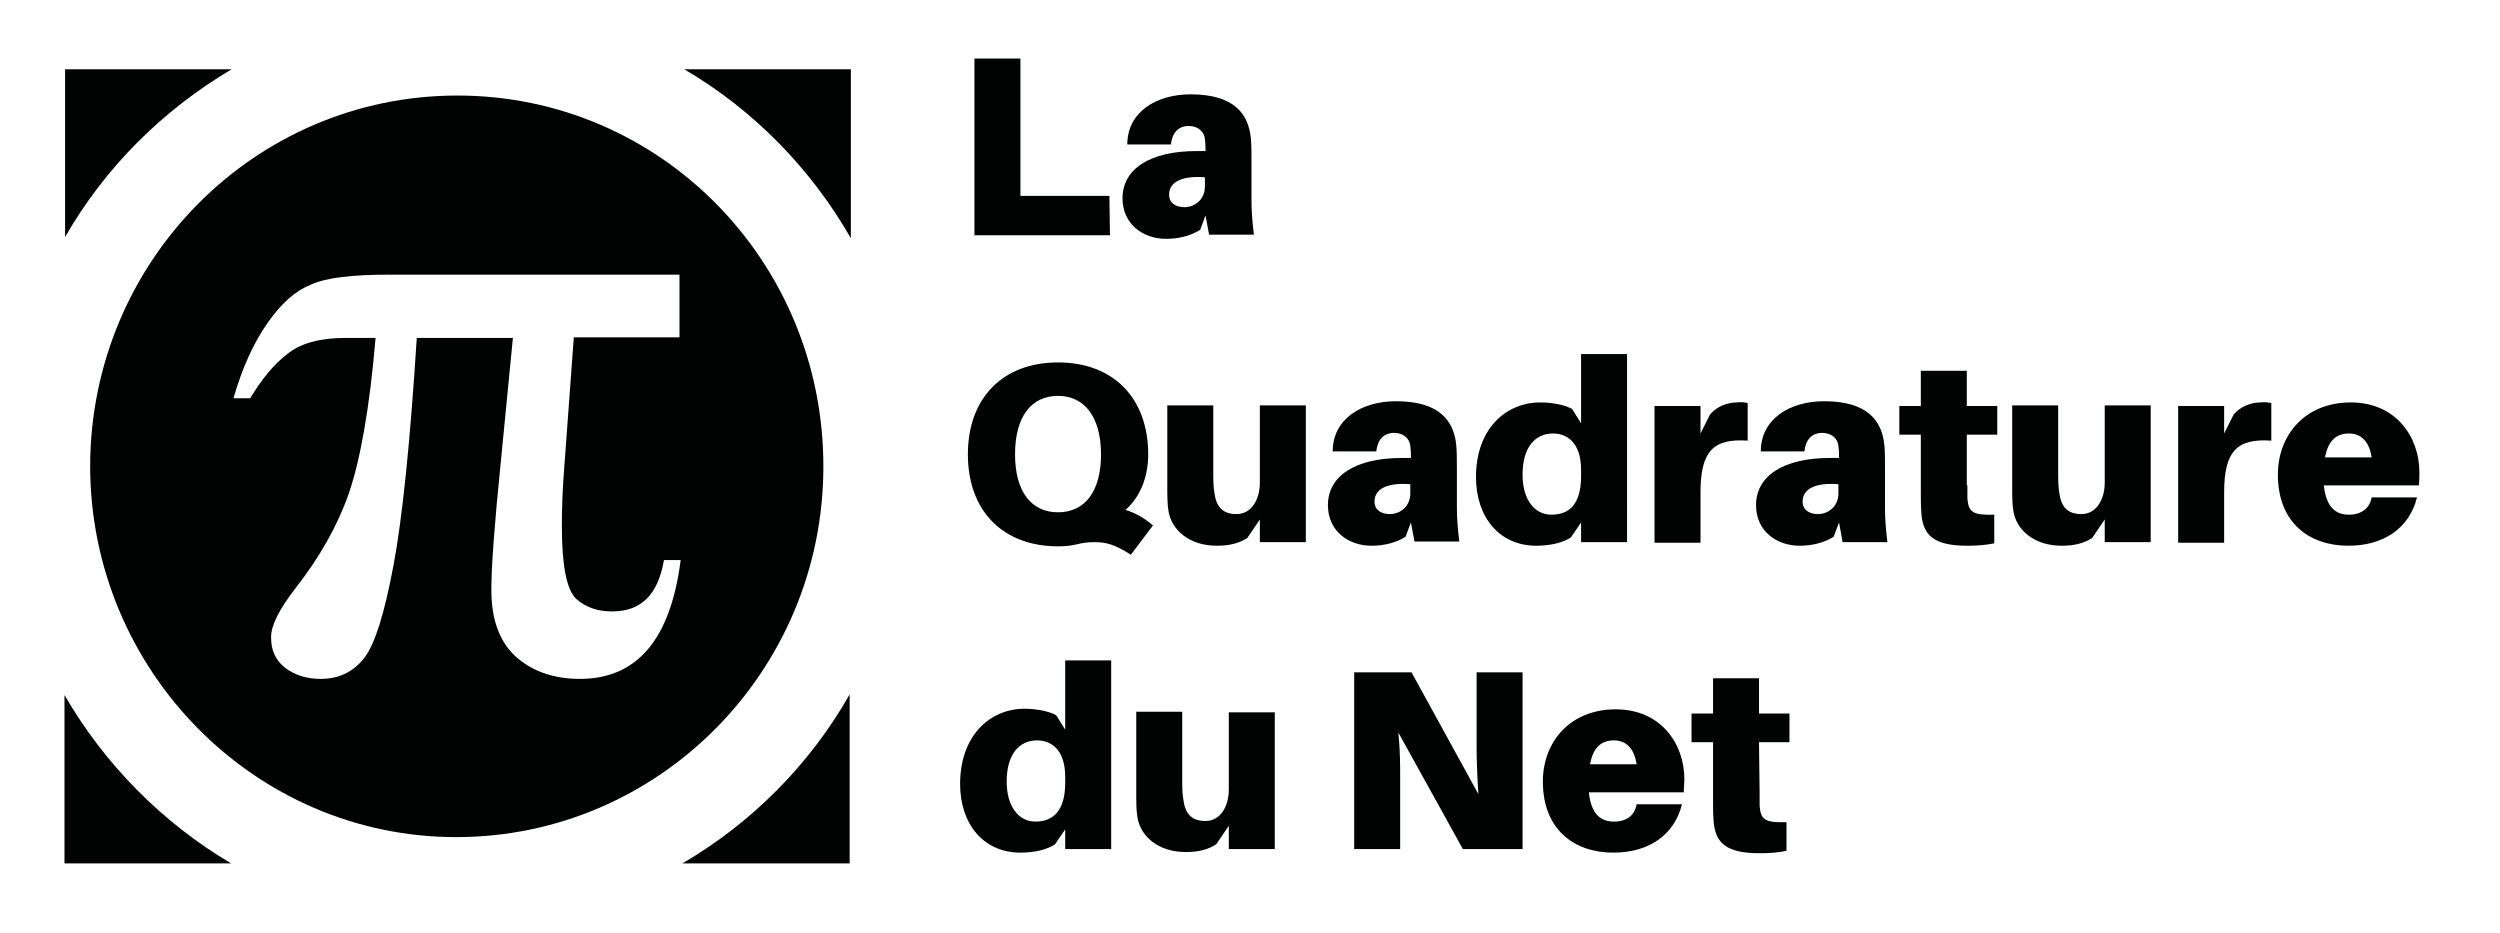
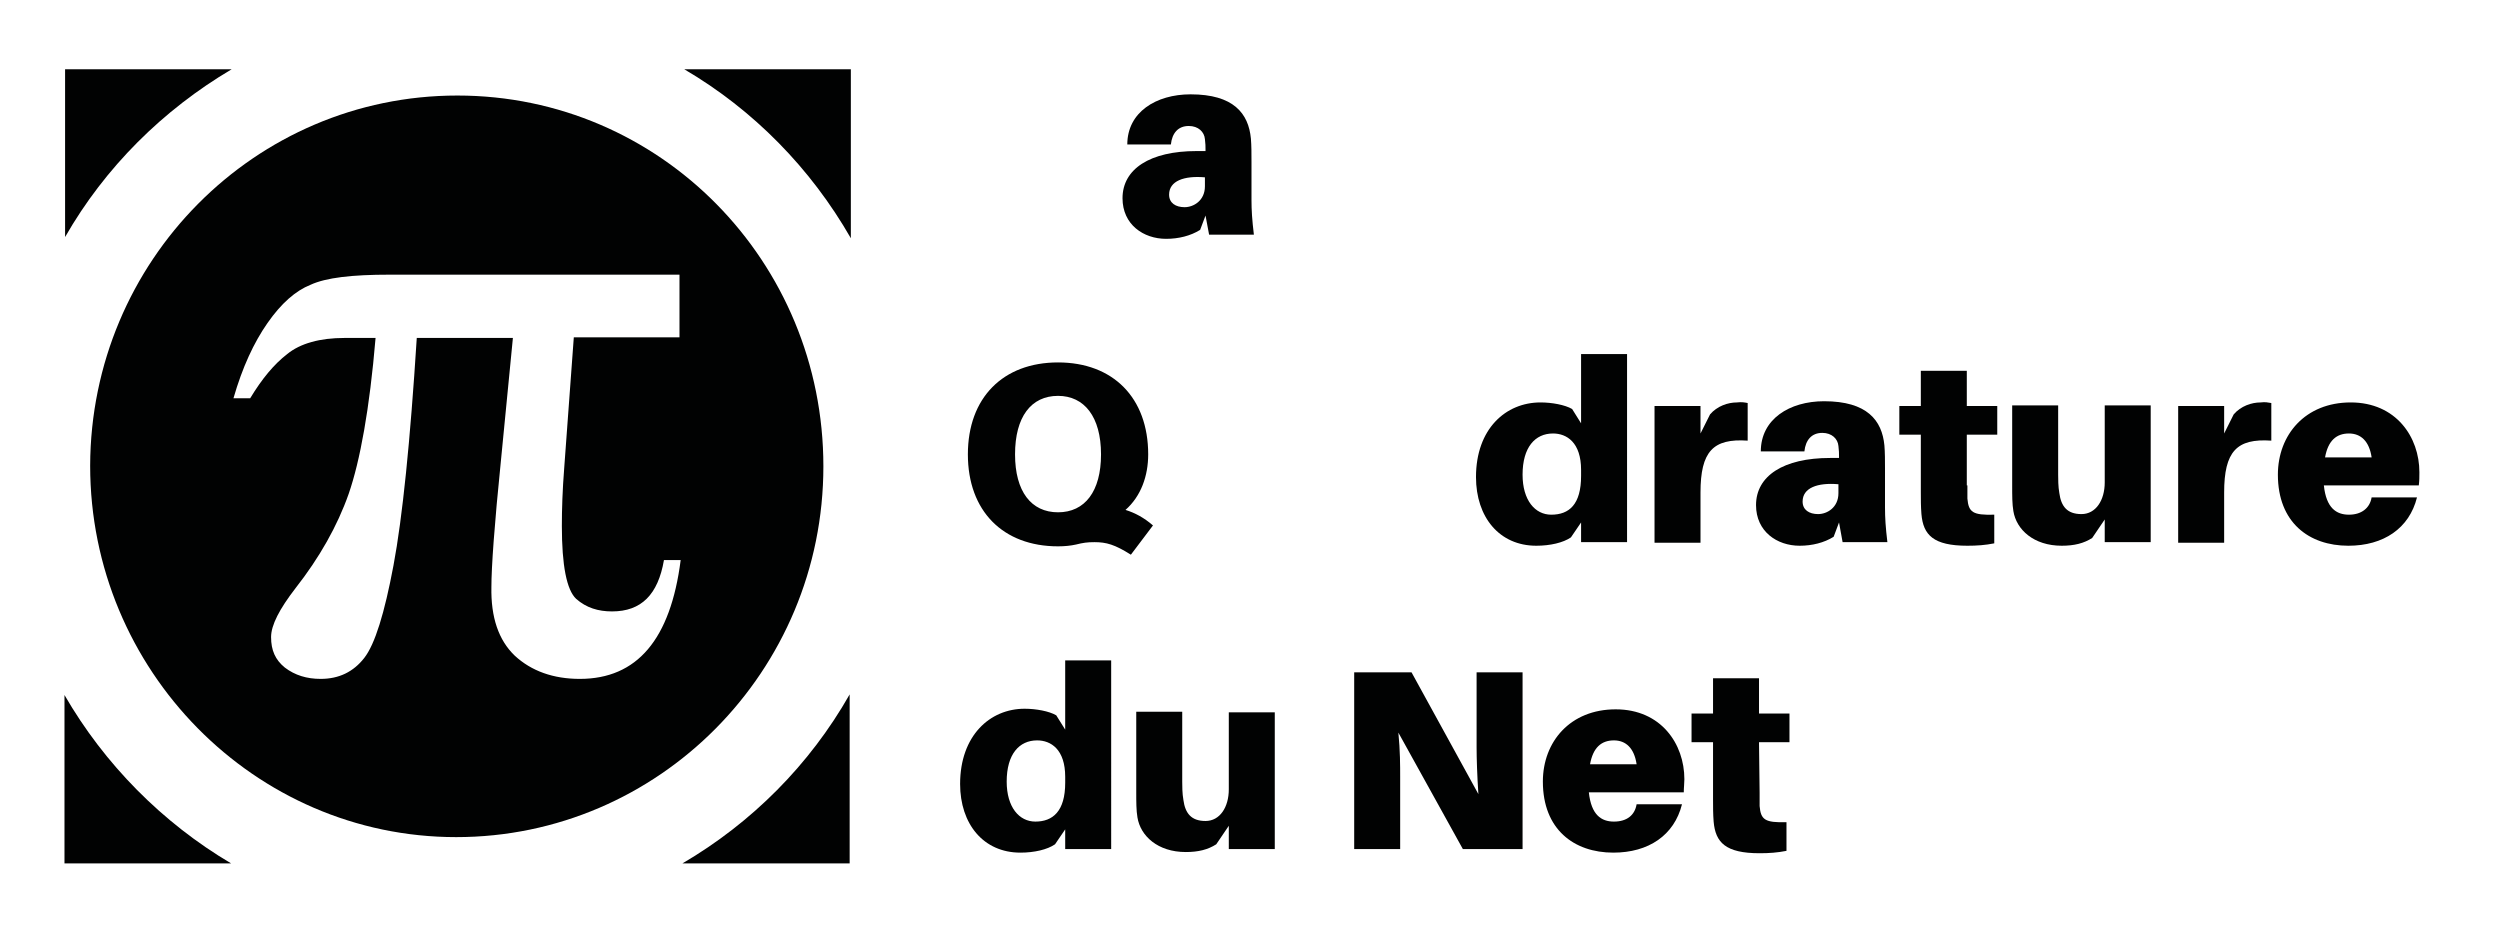
<svg xmlns="http://www.w3.org/2000/svg" version="1.1" id="Calque_1" x="0px" y="0px" viewBox="0 0 418.7 156.2" style="enable-background:new 0 0 418.7 156.2;" xml:space="preserve">
  <style type="text/css">
	.st0{fill:#010202;}
	.st1{enable-background:new    ;}
</style>
  <g>
    <g>
      <g>
        <path class="st0" d="M10.9,39.7C17.6,28,27.3,18.4,38.8,11.6l-27.9,0L10.9,39.7" />
        <path class="st0" d="M10.8,116.4l0,28.2l27.9,0C27.2,137.8,17.5,128,10.8,116.4" />
        <path class="st0" d="M142.3,116.3c-6.7,11.8-16.4,21.5-28,28.3l28,0L142.3,116.3z" />
        <path class="st0" d="M114.6,11.6c11.6,6.8,21.2,16.6,27.9,28.3l0-28.3L114.6,11.6z" />
        <path class="st0" d="M65.3,46l48.5,0l0,10.5l-17.7,0l-1.6,21.8c-0.3,3.8-0.4,7-0.4,9.8c0,6.6,0.8,10.7,2.4,12.2     c1.7,1.5,3.7,2.1,6,2.1c4.9,0,7.7-2.8,8.7-8.6l2.8,0c-1.7,13.3-7.3,19.9-16.9,19.9c-4.4,0-8.1-1.3-10.9-3.9     c-2.7-2.6-4-6.4-3.9-11.5c0-3.3,0.5-10.4,1.6-21.2l2-20.5l-16.1,0c-1.1,17.4-2.4,30.1-3.9,38.1c-1.5,8-3.1,13.2-4.9,15.5     c-1.8,2.3-4.2,3.5-7.3,3.5c-2.3,0-4.3-0.6-6-1.9c-1.6-1.3-2.3-2.9-2.3-5.1c0-2,1.4-4.7,4.1-8.2c4-5.1,7-10.4,8.9-15.8     c1.9-5.5,3.5-14.2,4.5-26.1l-5.2,0c-4.1,0-7.4,0.9-9.6,2.7c-2.2,1.7-4.2,4.1-6.2,7.4l-2.8,0c1.5-5.2,3.4-9.3,5.7-12.6     c2.3-3.3,4.7-5.4,7.2-6.4C54.6,46.5,58.9,46,65.3,46 M76.6,16c-33.9,0-61.4,27.7-61.5,62c0,34.2,27.5,62.2,61.3,62.2     c33.9,0,61.5-27.8,61.5-62.1S110.6,16,76.6,16" />
      </g>
    </g>
  </g>
  <g>
    <g class="st1">
-       <path class="st0" d="M185.9,39.4l-22.7,0l0-29.6l7.7,0l0,23l14.9,0L185.9,39.4z" />
      <path class="st0" d="M201.9,36.1l-0.9,2.4c-1.6,1-3.6,1.5-5.7,1.5c-3.8,0-7.3-2.4-7.3-6.8c0-4.9,4.6-7.9,12.4-7.9h1.5V25    c0-0.5,0-0.9-0.1-1.7c-0.1-1.2-1.1-2.2-2.7-2.2c-1.8,0-2.8,1.2-3,3.1l-7.3,0c0-5.4,4.8-8.4,10.6-8.4c7.2,0,9.7,3.2,10.1,7.4    c0.1,1.2,0.1,2.5,0.1,3.9l0,6.4c0,1.7,0.1,3.3,0.4,5.8l-7.5,0L201.9,36.1z M201.8,31.2v-1.5c-3.5-0.3-6,0.6-6,2.9    c0,1.4,1.1,2.1,2.6,2.1S201.8,33.6,201.8,31.2z" />
    </g>
    <g class="st1">
      <path class="st0" d="M193.1,88l-3.7,4.9c-2.7-1.7-4.1-2.1-6.1-2.1c-1.2,0-1.9,0.1-3.1,0.4c-0.9,0.2-1.9,0.3-3,0.3    c-9.2,0-15.1-5.9-15.1-15.4c0-9.5,5.9-15.4,15.1-15.4c9.2,0,15.1,5.9,15.1,15.4c0,3.6-1.2,7-3.8,9.3    C190.1,85.9,191.6,86.7,193.1,88z M177.2,85.8c4.5,0,7.2-3.5,7.2-9.7c0-6.3-2.8-9.8-7.2-9.8c-4.5,0-7.2,3.5-7.2,9.8    C170,82.3,172.7,85.8,177.2,85.8z" />
-       <path class="st0" d="M218.7,90.8H211V87l-2.1,3.1c-1.4,0.9-3,1.3-5.1,1.3c-4.7,0-7.6-2.7-8.1-5.8c-0.2-1.2-0.2-2.5-0.2-4.3l0-13.4    h7.7l0,11.6c0,0.7,0,2,0.2,3.1c0.3,2.2,1.3,3.5,3.7,3.5c2.4,0,3.9-2.3,3.9-5.3l0-12.9h7.7L218.7,90.8z" />
-       <path class="st0" d="M236.3,87.5l-0.9,2.4c-1.6,1-3.6,1.5-5.7,1.5c-3.8,0-7.3-2.4-7.3-6.8c0-4.9,4.6-7.9,12.4-7.9h1.5v-0.3    c0-0.5,0-0.9-0.1-1.7c-0.1-1.2-1.1-2.2-2.7-2.2c-1.8,0-2.8,1.2-3,3.1l-7.3,0c0-5.4,4.8-8.4,10.6-8.4c7.2,0,9.7,3.2,10.1,7.4    c0.1,1.2,0.1,2.5,0.1,3.9l0,6.4c0,1.7,0.1,3.3,0.4,5.8h-7.5L236.3,87.5z M236.2,82.6v-1.5c-3.5-0.3-6,0.6-6,2.9    c0,1.4,1.1,2.1,2.6,2.1S236.2,85,236.2,82.6z" />
      <path class="st0" d="M272.5,90.8l-7.7,0v-3.3l-1.7,2.5c-1.3,0.9-3.5,1.4-5.8,1.4c-6.2,0-10.1-4.8-10.1-11.5    c0-8.1,5-12.5,10.8-12.5c1.9,0,4.1,0.4,5.3,1.1l1.5,2.4l0-11.6l7.7,0L272.5,90.8z M264.8,79.7v-1c0-4.6-2.4-6.1-4.7-6.1    c-3,0-5.1,2.3-5.1,6.9c0,4.3,2.1,6.7,4.8,6.7C262.8,86.2,264.8,84.5,264.8,79.7z" />
      <path class="st0" d="M292.7,67.5v6.3c-5.8-0.4-7.9,1.8-7.9,8.7l0,8.4h-7.7l0-22.9h7.7v4.6l1.6-3.2c1.2-1.4,3-2,4.5-2    C291.7,67.3,292.2,67.4,292.7,67.5z" />
      <path class="st0" d="M308,87.5l-0.9,2.4c-1.6,1-3.6,1.5-5.7,1.5c-3.8,0-7.3-2.4-7.3-6.8c0-4.9,4.6-7.9,12.4-7.9h1.5v-0.3    c0-0.5,0-0.9-0.1-1.7c-0.1-1.2-1.1-2.2-2.7-2.2c-1.8,0-2.8,1.2-3,3.1l-7.3,0c0-5.4,4.8-8.4,10.6-8.4c7.2,0,9.7,3.2,10.1,7.4    c0.1,1.2,0.1,2.5,0.1,3.9V85c0,1.7,0.1,3.3,0.4,5.8h-7.5L308,87.5z M307.9,82.6v-1.5c-3.5-0.3-6,0.6-6,2.9c0,1.4,1.1,2.1,2.6,2.1    S307.9,85,307.9,82.6z" />
      <path class="st0" d="M329.5,81.3c0,0.8,0,1.6,0,2.2c0.2,2.3,0.9,2.8,4.5,2.7V91c-1.5,0.3-2.9,0.4-4.5,0.4c-5.7,0-7.4-1.8-7.7-5.3    c-0.1-1.3-0.1-2.4-0.1-3.7l0-9.6h-3.6v-4.8h3.6v-5.9l7.7,0l0,5.9h5.1v4.8h-5.1V81.3z" />
      <path class="st0" d="M360.2,90.8h-7.7V87l-2.1,3.1c-1.4,0.9-3,1.3-5.1,1.3c-4.7,0-7.6-2.7-8.1-5.8c-0.2-1.2-0.2-2.5-0.2-4.3V67.9    h7.7l0,11.6c0,0.7,0,2,0.2,3.1c0.3,2.2,1.3,3.5,3.7,3.5c2.4,0,3.9-2.3,3.9-5.3V67.9h7.7L360.2,90.8z" />
      <path class="st0" d="M380.4,67.5v6.3c-5.8-0.4-7.9,1.8-7.9,8.7l0,8.4l-7.7,0l0-22.9l7.7,0v4.6l1.6-3.2c1.2-1.4,3-2,4.5-2    C379.4,67.3,379.8,67.4,380.4,67.5z" />
      <path class="st0" d="M405.1,81.3l-15.9,0c0.4,3.8,2.1,4.9,4.2,4.9s3.5-1.1,3.8-2.9h7.6c-1.3,5.2-5.6,8.1-11.5,8.1    c-6.6,0-11.8-3.9-11.8-11.9c0-6.7,4.6-12.1,12.2-12.1c7.6,0,11.5,5.8,11.5,11.7C405.2,79.8,405.2,80.5,405.1,81.3z M389.4,76.6    l7.8,0c-0.4-2.7-1.8-4-3.8-4C391.3,72.6,389.9,73.8,389.4,76.6z" />
    </g>
    <g class="st1">
      <path class="st0" d="M186.1,142.2l-7.7,0v-3.3l-1.7,2.5c-1.3,0.9-3.5,1.4-5.8,1.4c-6.2,0-10.1-4.8-10.1-11.5    c0-8.1,5-12.6,10.8-12.6c1.9,0,4.1,0.4,5.3,1.1l1.5,2.4l0-11.6l7.7,0L186.1,142.2z M178.4,131.1v-1c0-4.6-2.4-6.1-4.7-6.1    c-3,0-5.1,2.3-5.1,6.9c0,4.3,2.1,6.7,4.8,6.7C176.3,137.6,178.4,135.9,178.4,131.1z" />
      <path class="st0" d="M213.5,142.2l-7.7,0v-3.9l-2.1,3.1c-1.4,0.9-3,1.3-5.1,1.3c-4.7,0-7.6-2.7-8.1-5.8c-0.2-1.2-0.2-2.5-0.2-4.3    l0-13.4h7.7l0,11.7c0,0.7,0,2,0.2,3.1c0.3,2.2,1.3,3.5,3.7,3.5s3.9-2.3,3.9-5.3l0-12.9l7.7,0L213.5,142.2z" />
      <path class="st0" d="M245,142.2l-10.8-19.5c0.3,3,0.3,5.6,0.3,7.3l0,12.2h-7.7l0-29.6h9.6l11.2,20.4c-0.2-3-0.3-6-0.3-7.8l0-12.6    h7.7l0,29.6L245,142.2z" />
      <path class="st0" d="M282,132.7l-15.9,0c0.4,3.8,2.1,4.9,4.2,4.9c2.2,0,3.5-1.1,3.8-2.9h7.6c-1.3,5.2-5.6,8.1-11.5,8.1    c-6.6,0-11.8-3.9-11.8-11.9c0-6.7,4.6-12.1,12.2-12.1c7.6,0,11.5,5.8,11.5,11.7C282.1,131.2,282,131.9,282,132.7z M266.3,128    l7.8,0c-0.4-2.7-1.8-4-3.8-4C268.2,124,266.8,125.2,266.3,128z" />
      <path class="st0" d="M294.7,132.8c0,0.8,0,1.6,0,2.2c0.2,2.3,0.9,2.8,4.5,2.7v4.8c-1.5,0.3-2.9,0.4-4.5,0.4    c-5.7,0-7.4-1.8-7.7-5.3c-0.1-1.3-0.1-2.4-0.1-3.7l0-9.6h-3.6v-4.8h3.6l0-5.9l7.7,0l0,5.9h5.1v4.8h-5.1L294.7,132.8z" />
    </g>
  </g>
</svg>